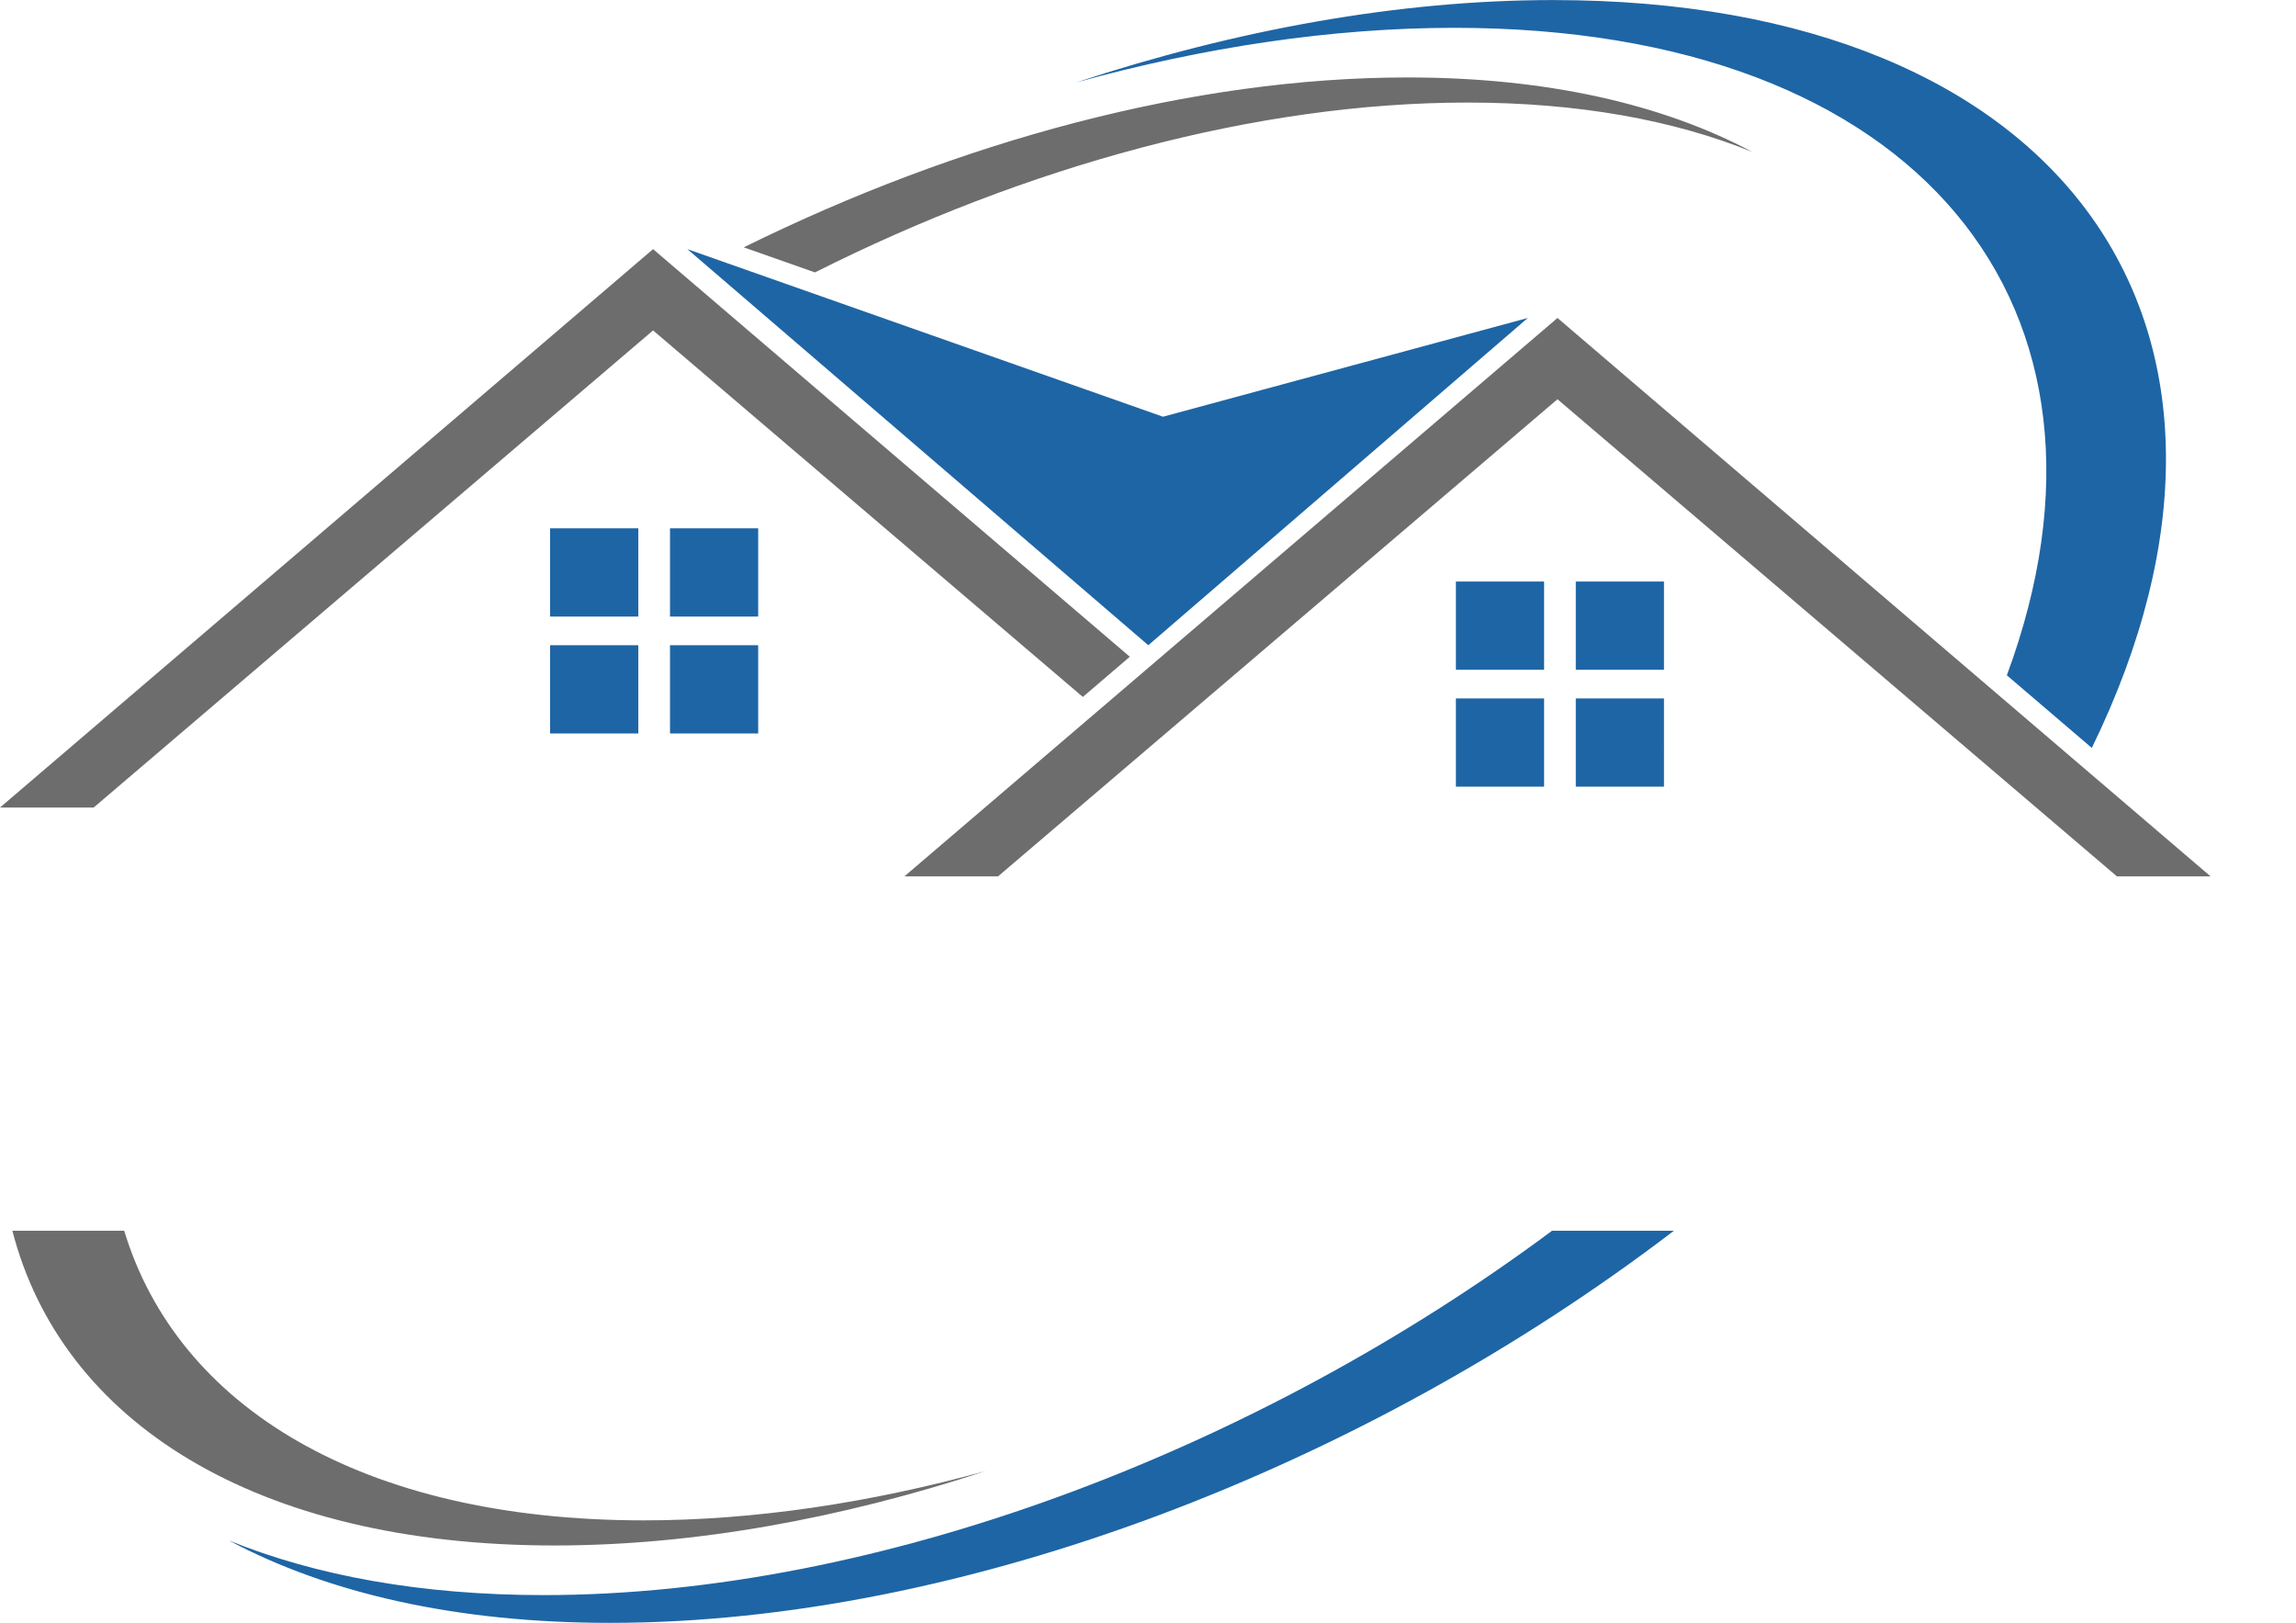
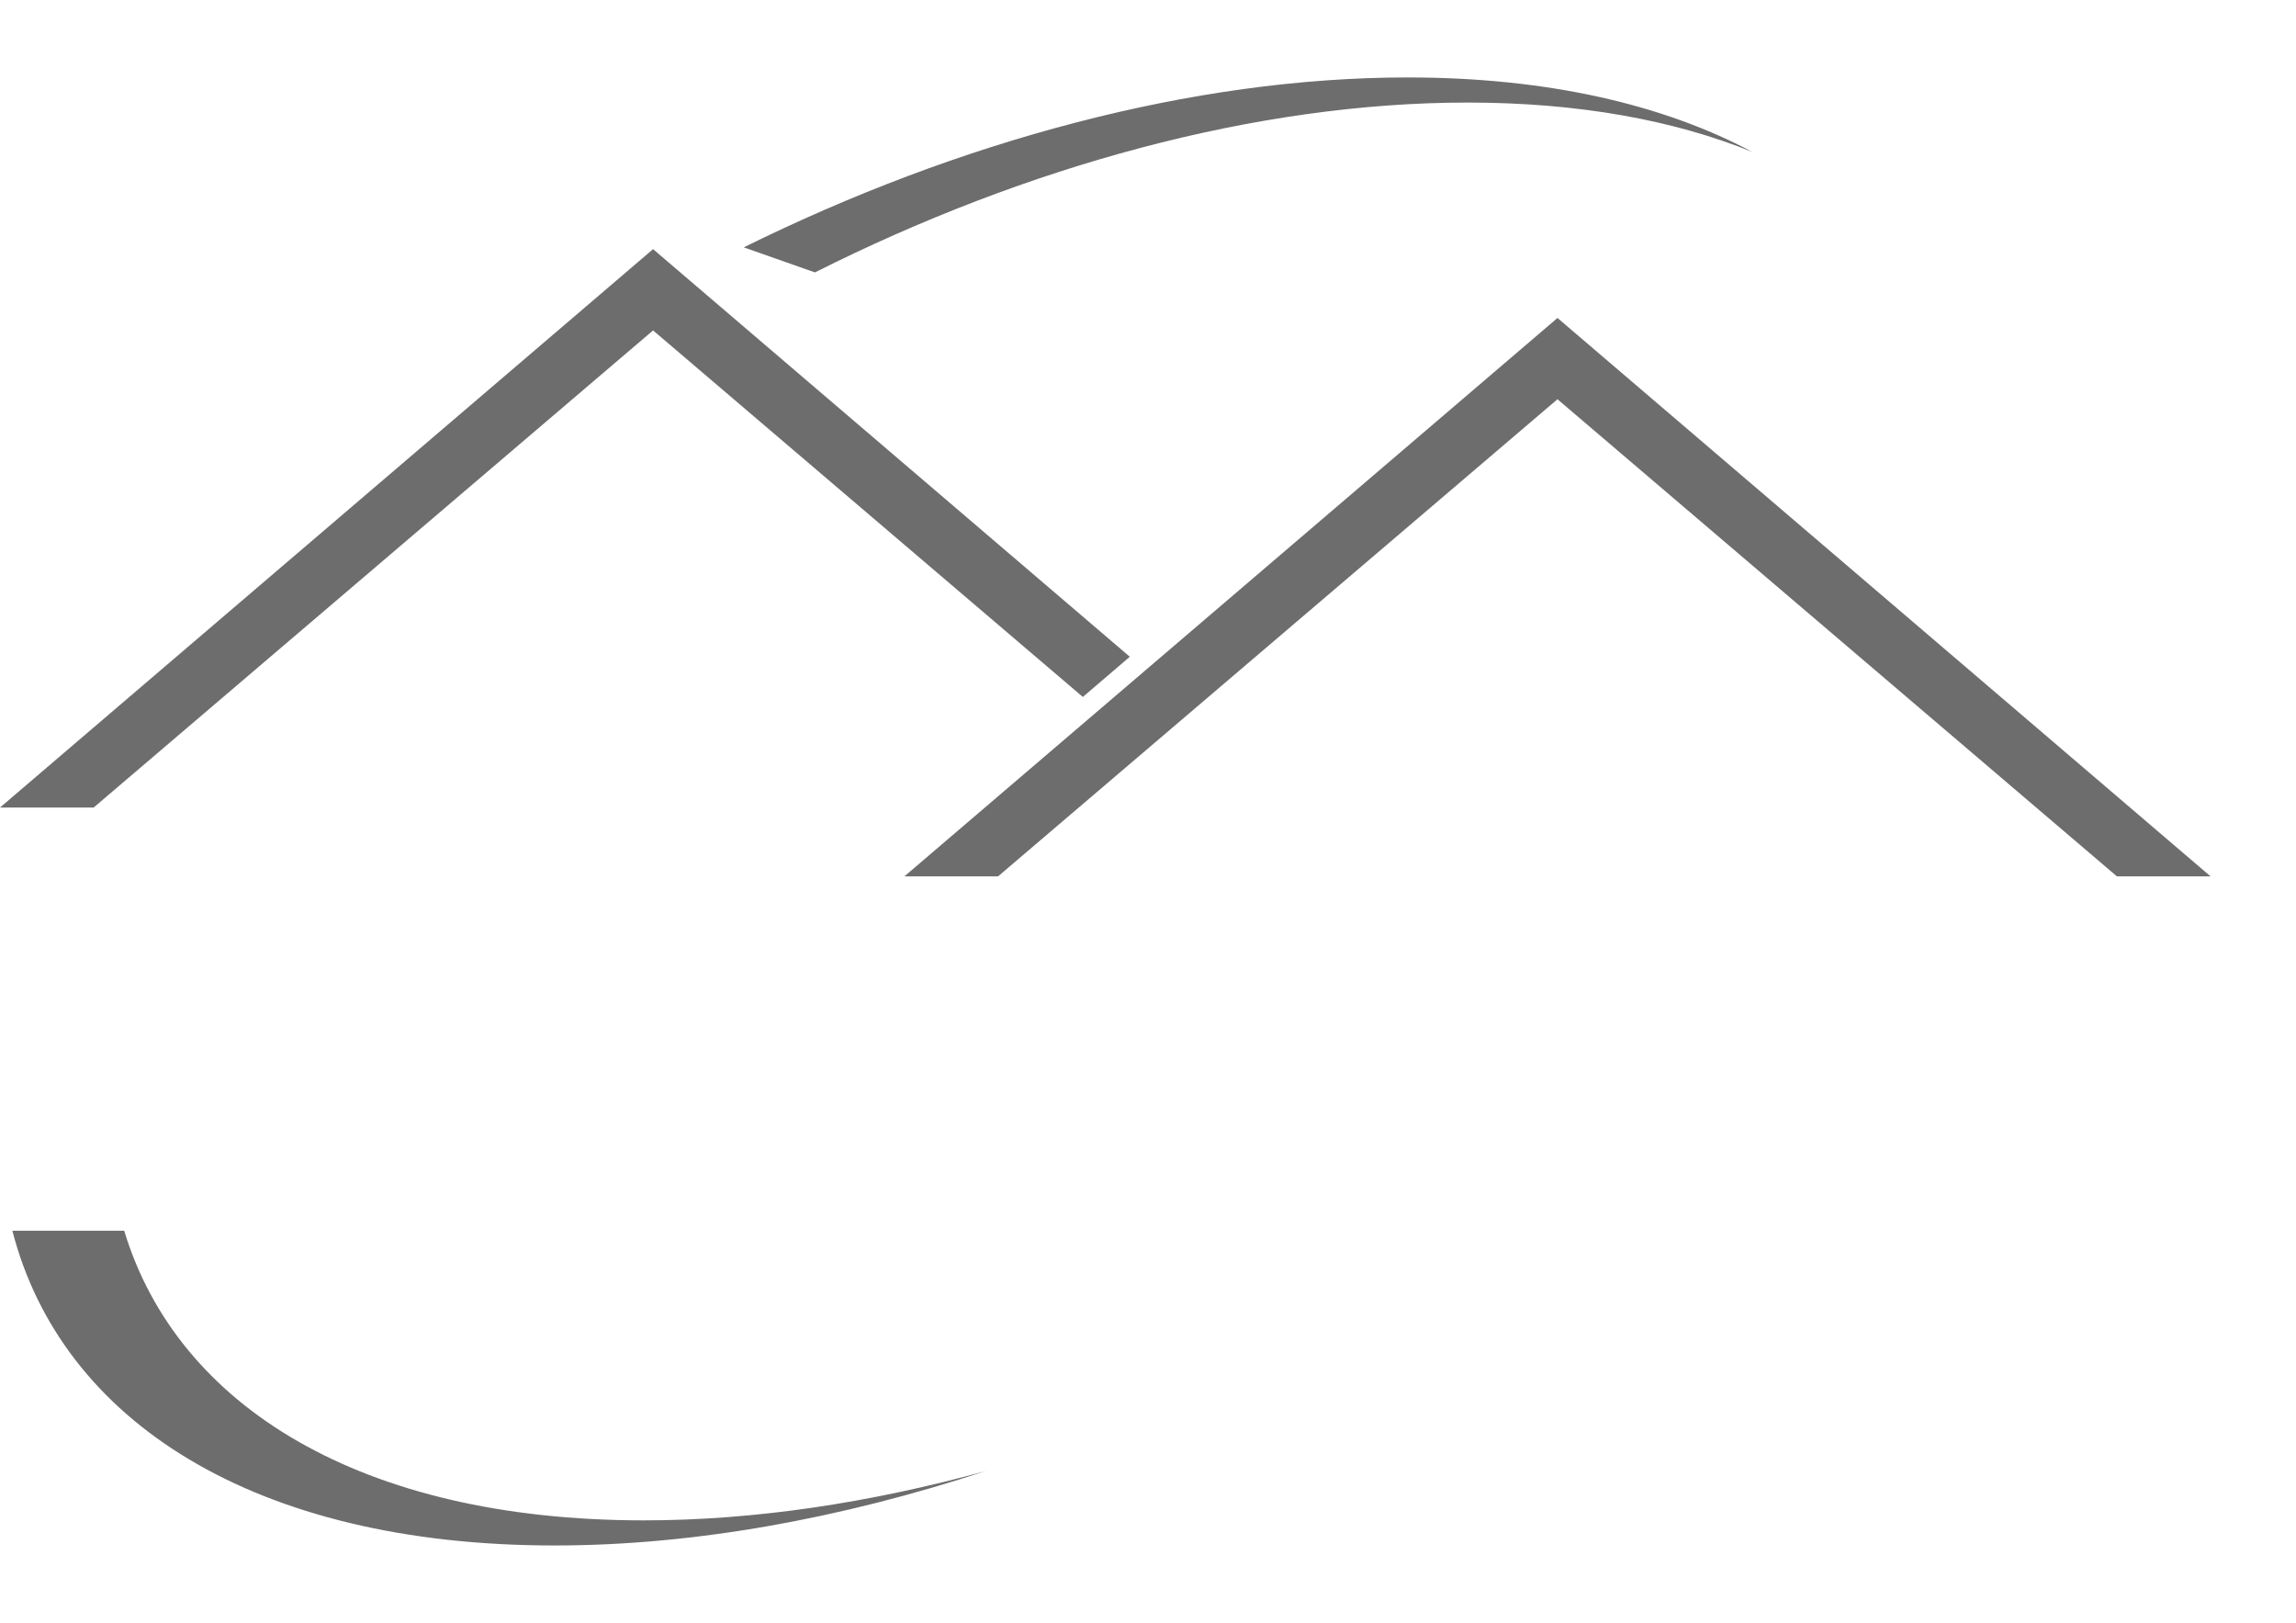
<svg xmlns="http://www.w3.org/2000/svg" height="1035.1" preserveAspectRatio="xMidYMid meet" version="1.0" viewBox="294.9 482.4 1464.7 1035.1" width="1464.7" zoomAndPan="magnify">
  <g>
    <g id="change1_1">
-       <path d="M1036.82,748.21l232.71-62.99l-242.09,208.74L733.42,641.32L1036.82,748.21z M702.1,819.41h-56.26v56.26h56.26 V819.41z M778.58,819.41h-56.26v56.26h56.26V819.41z M702.1,893.97h-56.26v56.26h56.26V893.97z M778.58,893.97h-56.26v56.26h56.26 V893.97z M1279.93,853.35h-56.26v56.26h56.26V853.35z M1356.41,853.35h-56.26v56.26h56.26V853.35z M1223.67,984.17h56.26V927.9 h-56.26V984.17z M1300.15,984.17h56.26V927.9h-56.26V984.17z M641.7,1499.85c-78.01,0-145.39-12.35-200.74-34.82 c63.05,33.62,144.92,52.53,243.1,52.53c226.22,0,482.49-100.21,678.71-250.13h-77.73C1097.18,1407.14,855.52,1499.85,641.7,1499.85 z M1285.62,482.44c-98.17,0-202.02,18.91-304.15,52.53c81.47-22.47,163.19-34.82,241.22-34.82 c296.55,0,439.34,178.34,352.45,412.99l54.2,46.34C1759.57,692.58,1613.19,482.44,1285.62,482.44z" fill="#1e65a5" />
-     </g>
+       </g>
    <g id="change2_1">
      <path d="M354.64,997.5H294.9l416.62-356.18l304.13,260l-29.97,25.64L711.52,693.16L354.64,997.5z M1288.48,685.22 L871.85,1041.4h59.74l356.88-304.34l356.88,304.34h59.74L1288.48,685.22z M374.13,1267.43h-71.34 c31.28,121.36,154.33,200.77,345.84,200.77c88.82,0,182.76-17.1,275.16-47.52c-73.7,20.33-147.63,31.5-218.22,31.5 C525.46,1452.18,408.05,1379.47,374.13,1267.43z M1231.14,547.82c70.58,0,131.54,11.17,181.61,31.5 c-57.04-30.42-131.11-47.52-219.92-47.52c-137.11,0-286.44,40.7-423.47,108.37l45.42,15.99 C949.11,588.62,1096.26,547.82,1231.14,547.82z" fill="#6d6d6d" />
    </g>
  </g>
</svg>